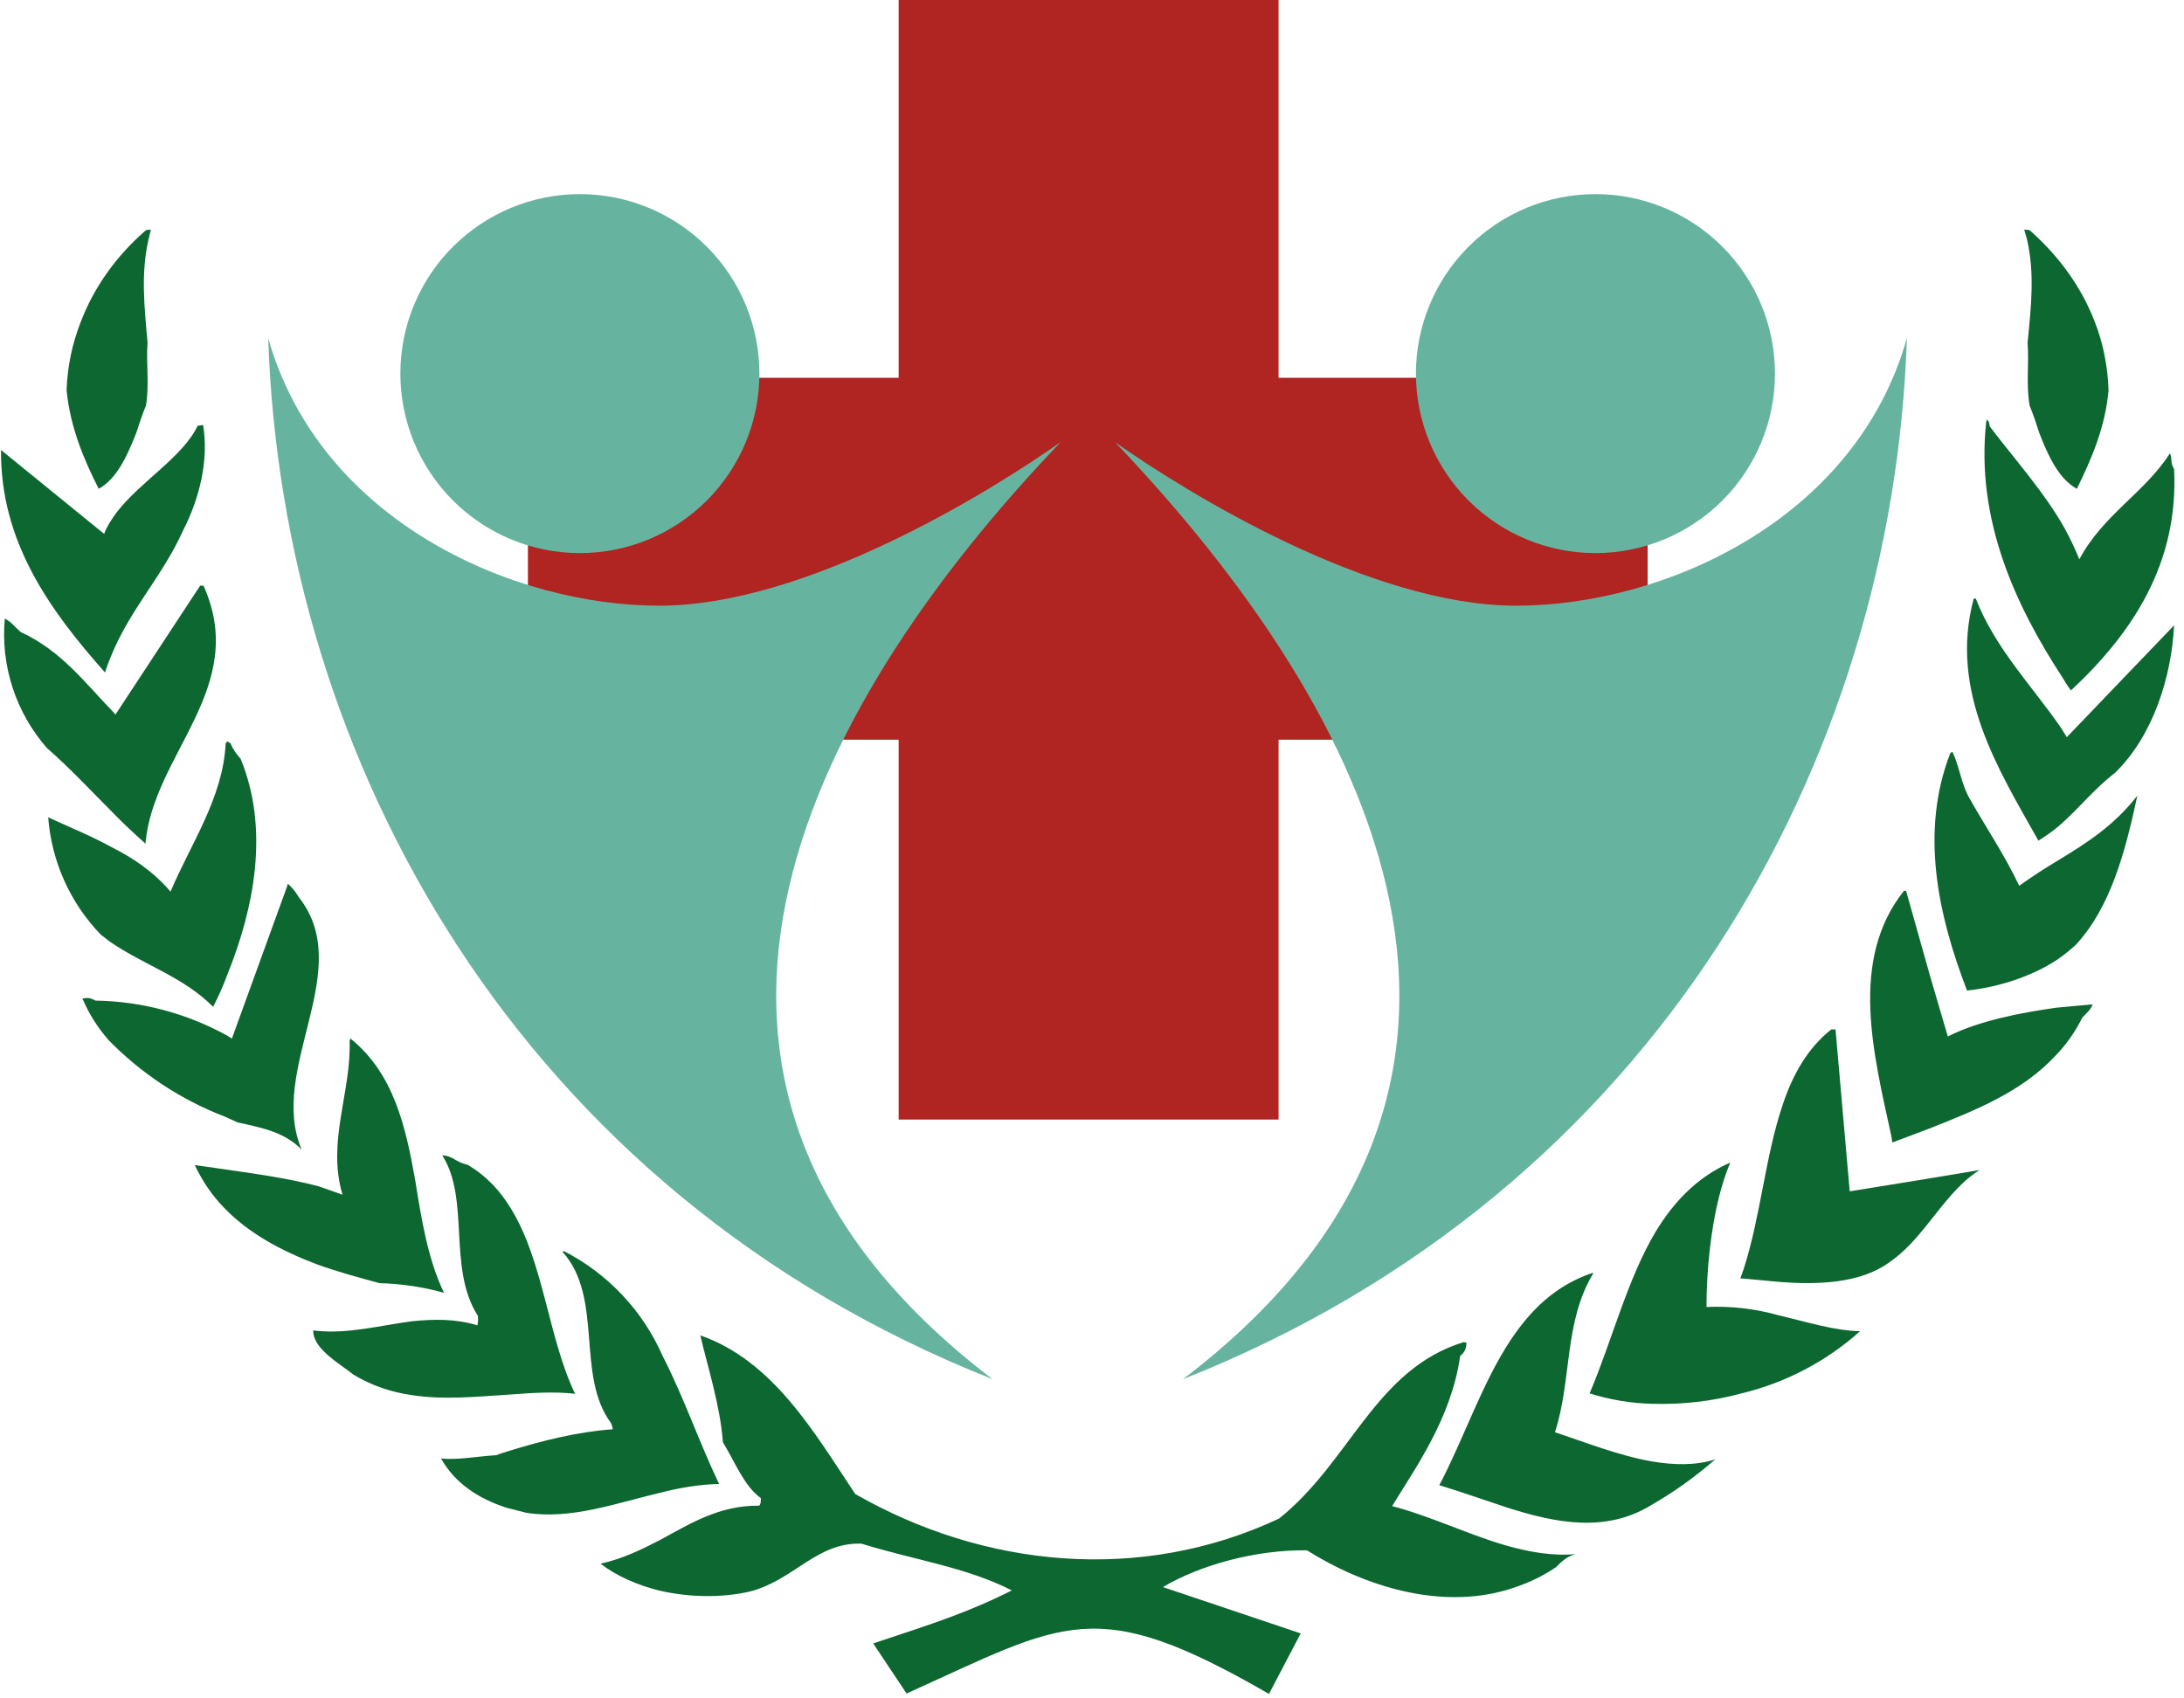
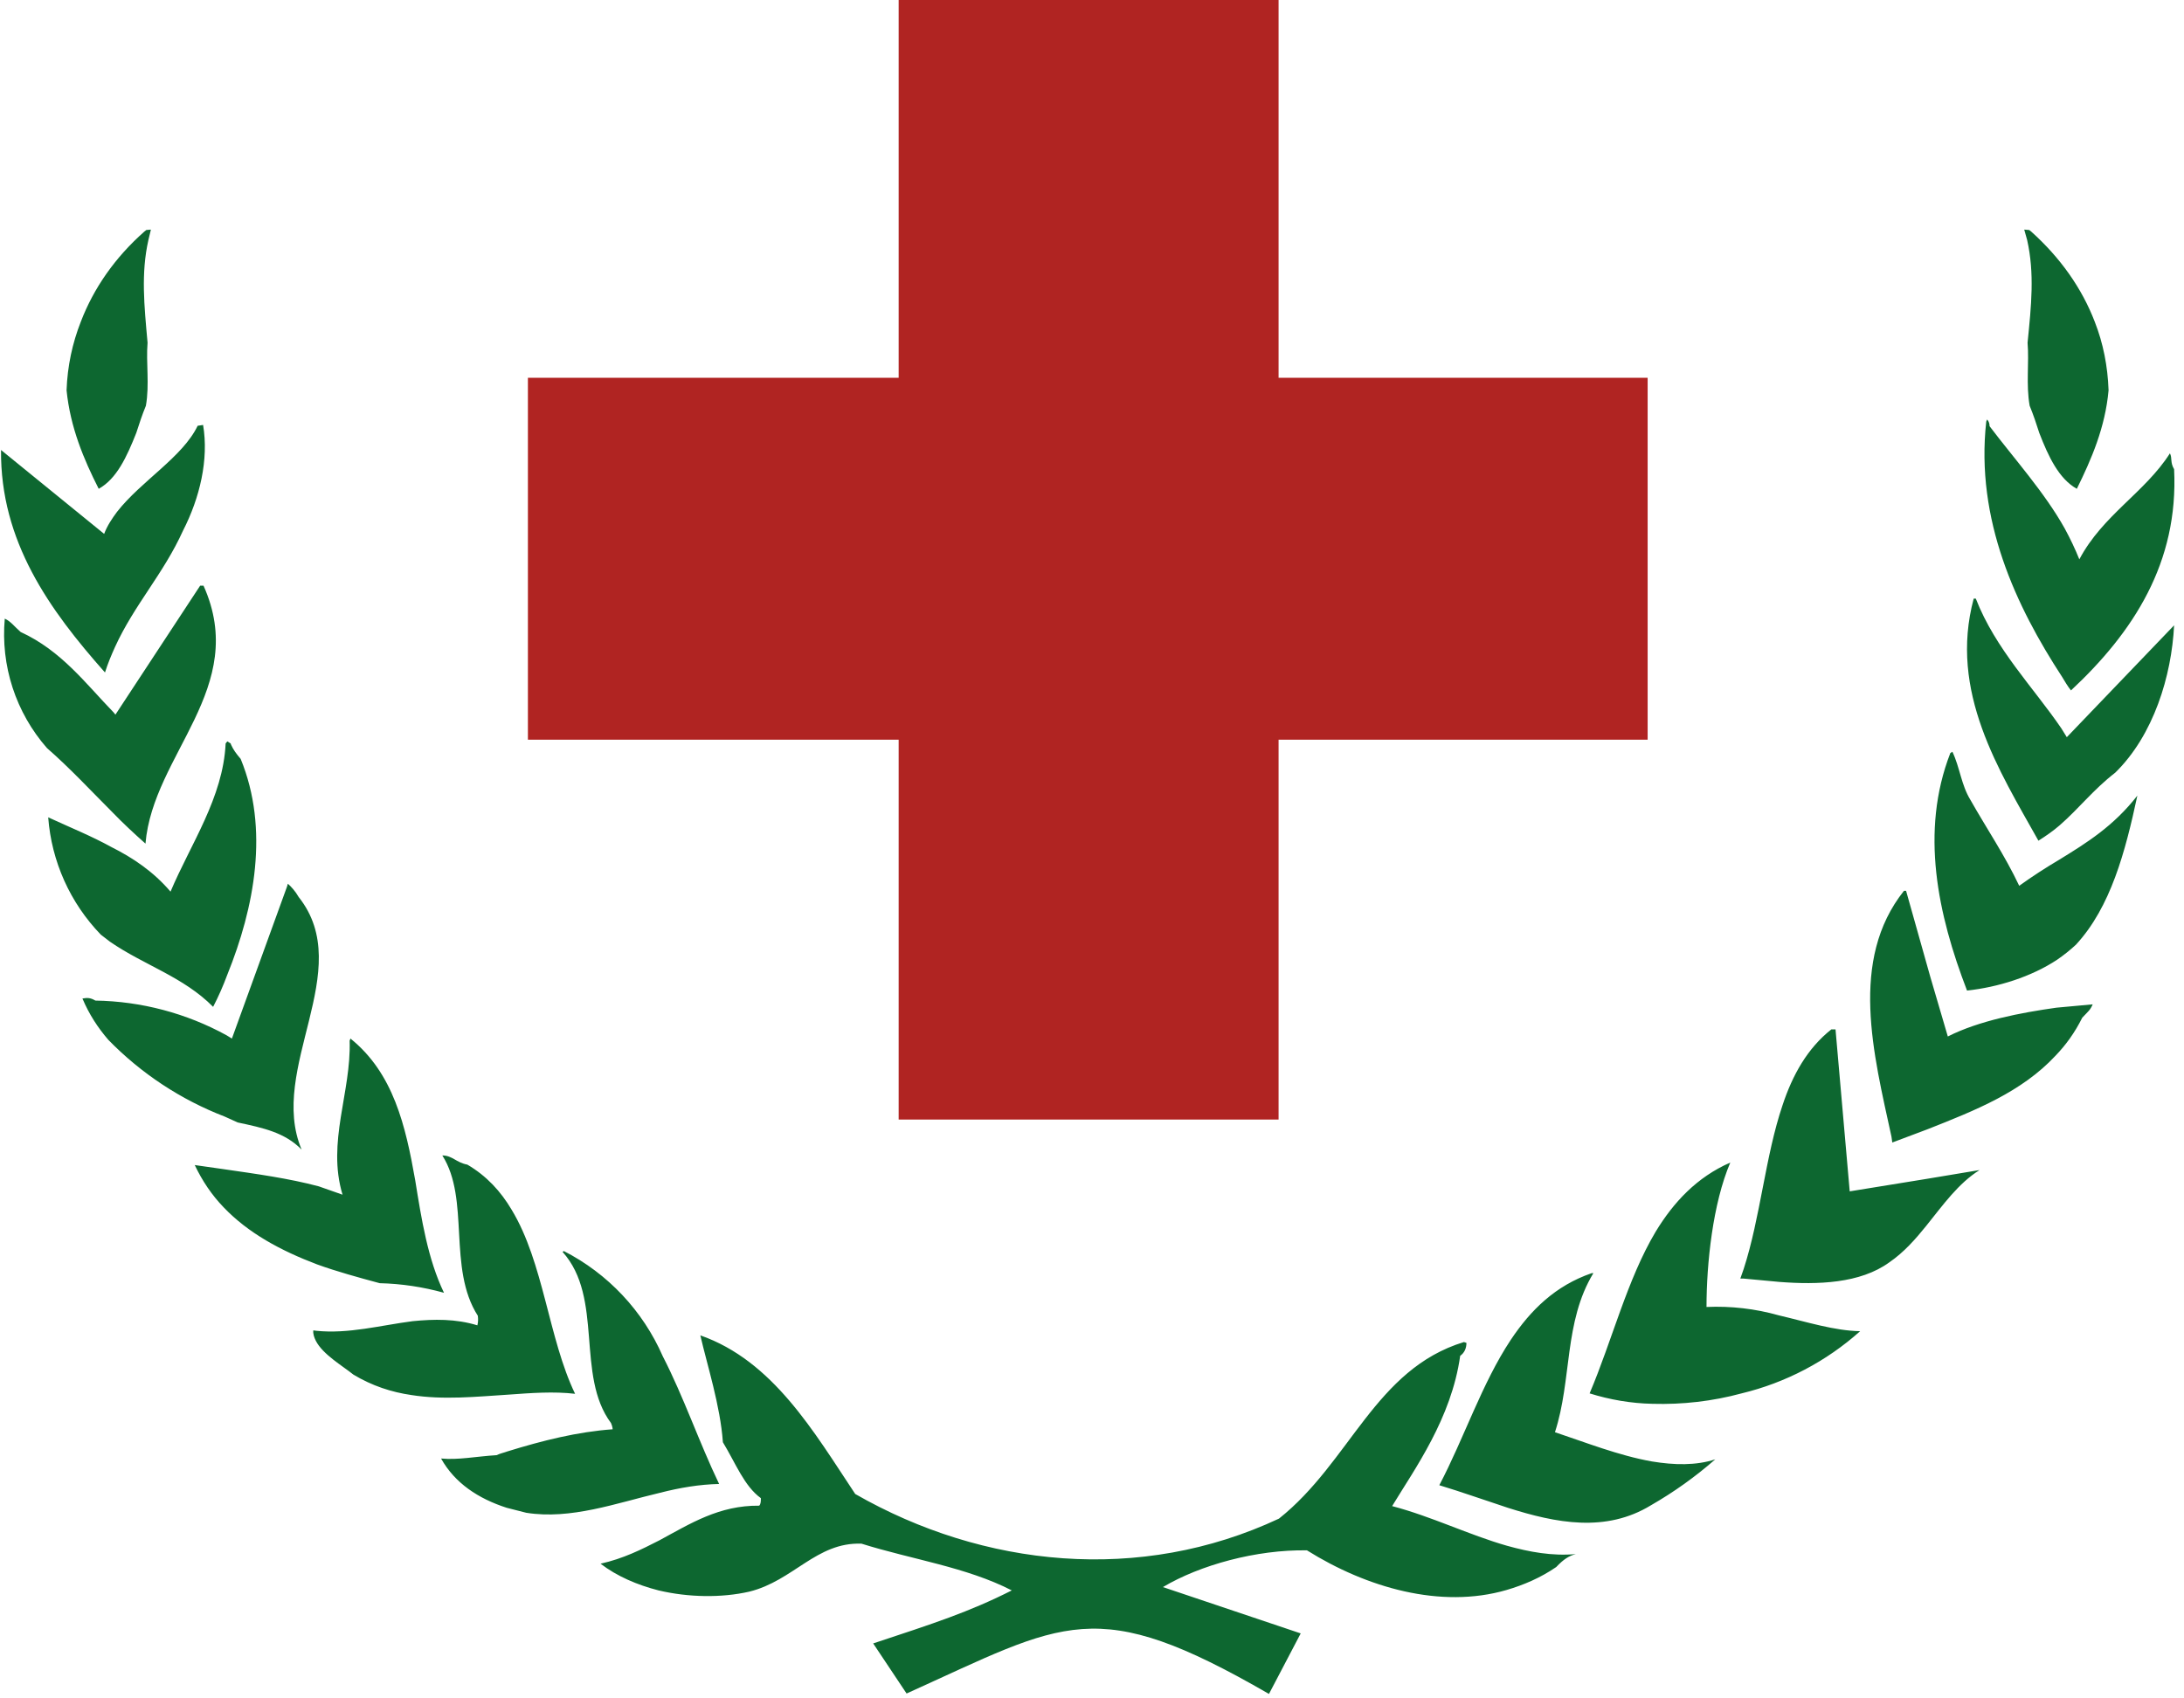
<svg xmlns="http://www.w3.org/2000/svg" width="198" height="154" viewBox="0 0 198 154" fill="none">
  <path d="M186.732 74.83C186.165 75.322 185.521 75.776 184.802 76.23C181.244 69.871 176.664 62.718 178.935 54.277H179.124C180.903 58.857 184.386 62.377 186.884 66.049L187.376 66.844L197.103 56.7C196.876 61.279 195.249 66.654 191.766 70.061C189.76 71.613 188.511 73.278 186.732 74.83ZM183.818 31.075C183.969 32.892 183.666 34.86 184.007 36.79C184.348 37.623 184.613 38.418 184.878 39.251C185.71 41.408 186.657 43.414 188.284 44.323C189.609 41.635 190.858 38.759 191.161 35.39C191.085 33.195 190.669 31.113 189.912 29.183C188.738 26.117 186.77 23.354 184.158 21.007L183.969 20.855L183.515 20.818L183.78 21.764C184.461 24.792 184.158 27.706 183.818 31.075ZM130.487 134.671C132.72 130.432 134.348 125.436 136.959 121.499C138.776 118.774 141.009 116.579 144.302 115.443H144.454C141.766 119.872 142.523 125.095 140.971 129.864C143.697 130.773 146.762 131.984 149.753 132.514C151.797 132.854 153.765 132.892 155.506 132.324C153.705 133.902 151.753 135.296 149.677 136.488C145.589 138.986 141.085 138.115 136.694 136.715C134.613 136.034 132.493 135.277 130.487 134.671ZM144.113 126.344C146.157 121.537 147.519 116.011 150.093 111.696C151.721 109.009 153.84 106.738 156.868 105.413C155.279 109.122 154.711 114.573 154.711 118.509C156.92 118.41 159.131 118.666 161.259 119.266C163.833 119.872 166.331 120.667 168.64 120.704C165.578 123.443 161.884 125.381 157.89 126.344C155.241 127.063 152.516 127.366 149.828 127.29C147.86 127.252 145.93 126.912 144.113 126.344ZM161.335 116.238L158.08 115.935H157.777L158.08 115.065C159.594 110.409 160.048 104.807 161.6 100.227C162.508 97.464 163.871 95.042 166.028 93.339H166.407L167.694 108.025L174.696 106.889L179.465 106.094C177.535 107.305 176.172 109.236 174.62 111.166C173.674 112.339 172.614 113.551 171.289 114.459C168.64 116.389 164.779 116.503 161.335 116.238ZM68.829 136.526C68.98 136.374 68.98 136.109 68.98 135.844C67.466 134.747 66.709 132.703 65.536 130.773C65.309 127.48 64.097 123.732 63.492 121.083C70.078 123.392 73.787 129.826 77.534 135.466C89.154 142.128 103.348 143.604 115.952 137.699C122.425 132.551 124.658 124.149 132.72 121.688L132.947 121.764C132.947 122.256 132.758 122.673 132.379 122.938C131.584 128.615 128.254 133.195 126.21 136.564C129.806 137.51 133.174 139.175 136.619 140.159C138.662 140.727 140.706 141.106 142.864 140.916C142.258 141.068 141.766 141.371 141.085 142.09C139.647 143.074 138.133 143.717 136.581 144.172C130.6 145.913 123.863 143.944 118.488 140.576C113.908 140.5 108.799 141.901 105.43 143.907L117.921 148.108L115.044 153.596C99.26 144.474 96.611 147.048 82.19 153.558L79.162 149.016C84.65 147.2 87.83 146.178 91.728 144.209C87.603 142.09 82.682 141.408 78.102 139.97C74.014 139.819 71.933 143.339 67.92 144.323C65.422 144.891 62.432 144.853 59.707 144.209C57.777 143.717 55.922 142.922 54.446 141.787C56.49 141.333 58.155 140.5 59.783 139.667C62.584 138.153 65.195 136.488 68.829 136.526ZM171.554 103.596L171.479 103.066C169.851 95.572 167.618 87.055 172.614 80.772H172.803L174.999 88.57L176.588 93.982C179.427 92.544 183.212 91.825 186.429 91.371L189.722 91.068C189.495 91.598 189.344 91.673 188.776 92.279C188.095 93.641 187.3 94.739 186.354 95.723C183.288 99.016 179.087 100.682 174.772 102.385L171.554 103.596ZM28.67 120.667C31.584 120.969 34.499 120.174 37.413 119.796C39.343 119.607 41.312 119.569 43.28 120.174C43.356 119.834 43.356 119.607 43.318 119.304C40.555 114.989 42.636 108.744 40.1 104.769C41.009 104.769 41.35 105.413 42.371 105.602C44.113 106.624 45.4 108.025 46.384 109.69C49.298 114.497 49.715 121.348 52.137 126.382C50.206 126.155 48.163 126.306 46.081 126.458C43.166 126.647 40.176 126.95 37.3 126.495C35.483 126.231 33.742 125.663 32.038 124.641C31.054 123.846 29.275 122.824 28.632 121.575C28.48 121.272 28.367 120.931 28.405 120.629L28.67 120.667ZM15.46 80.848C17.277 76.533 20.229 72.332 20.456 67.411L20.608 67.222L20.91 67.411L20.948 67.525C21.175 68.017 21.402 68.32 21.819 68.812C24.43 75.171 23.068 82.286 20.608 88.38C20.229 89.402 19.813 90.349 19.321 91.295C16.633 88.57 13.038 87.51 9.972 85.39L9.139 84.747C6.356 81.867 4.669 78.104 4.37 74.111C6.338 75.019 8.306 75.814 10.085 76.798C12.053 77.782 13.908 79.031 15.46 80.848ZM1.872 57.305C5.581 59.008 7.776 61.999 10.312 64.61L10.464 64.8L18.147 53.104H18.45C22.614 62.377 13.87 68.358 13.189 76.495C12.167 75.587 11.145 74.641 10.161 73.619C8.268 71.726 6.338 69.644 4.256 67.828C2.858 66.232 1.798 64.37 1.141 62.353C0.484 60.336 0.243 58.207 0.433 56.094C1.001 56.359 1.304 56.813 1.872 57.305ZM28.897 107.57L31.054 108.327C29.616 103.558 31.849 99.054 31.698 94.361L31.773 94.171C35.672 97.313 36.77 102.082 37.64 107.003C38.208 110.523 38.776 114.156 40.252 117.222C38.352 116.693 36.394 116.4 34.423 116.352C32.455 115.822 30.524 115.292 28.745 114.648C25.453 113.399 22.5 111.81 20.267 109.463C19.207 108.365 18.337 107.078 17.655 105.64L20.305 106.018C23.181 106.435 26.209 106.851 28.897 107.57ZM186.505 87.018C184.158 88.57 181.13 89.516 178.33 89.819C175.68 82.93 174.052 75.398 176.816 68.282L177.005 68.168C177.686 69.607 177.8 71.158 178.632 72.521C180.108 75.133 181.736 77.517 183.061 80.318C184.272 79.448 185.445 78.691 186.657 77.972C189.193 76.42 191.615 74.906 193.772 72.142C192.675 77.252 191.35 82.249 188.208 85.655C187.679 86.147 187.111 86.601 186.505 87.018ZM45.021 131.946C45.324 131.794 45.702 131.719 46.005 131.605C49.184 130.621 52.364 129.826 55.543 129.599C55.543 129.599 55.543 129.372 55.392 129.031C52.175 124.716 54.748 117.676 51.001 113.513L51.115 113.437C55.115 115.487 58.285 118.857 60.085 122.975C61.978 126.647 63.378 130.773 65.195 134.558C63.416 134.595 61.637 134.898 59.858 135.352C55.846 136.299 51.758 137.813 47.708 137.169L45.929 136.715C43.356 135.882 41.236 134.482 39.987 132.249C41.539 132.4 43.166 132.059 45.021 131.946ZM8.647 90.727C12.805 90.791 16.885 91.87 20.532 93.869L21.024 94.171L26.02 80.394L26.096 80.129C26.399 80.394 26.777 80.81 27.08 81.34C32.341 87.964 24.241 96.897 27.345 104.24C25.831 102.688 23.863 102.271 21.554 101.779L20.381 101.249C16.399 99.717 12.797 97.341 9.82 94.285C8.874 93.187 8.079 91.976 7.474 90.538C7.928 90.462 8.193 90.462 8.647 90.727ZM10.615 46.404C12.81 43.603 16.558 41.446 17.92 38.607L18.412 38.532C18.942 41.673 18.11 45.155 16.596 48.108C14.816 52.044 12.167 54.845 10.426 58.668C10.085 59.425 9.782 60.144 9.518 60.977C4.483 55.299 0.017 49.092 0.093 40.803L9.442 48.41C9.707 47.691 10.161 47.01 10.615 46.404ZM13.378 31.075C13.227 32.892 13.568 34.86 13.227 36.79C12.886 37.623 12.621 38.418 12.356 39.251C11.486 41.446 10.577 43.414 8.95 44.323C7.587 41.635 6.376 38.759 6.035 35.39C6.111 33.195 6.565 31.113 7.322 29.183C8.496 26.117 10.426 23.354 13.075 21.007L13.265 20.855L13.681 20.818L13.454 21.764C12.773 24.792 13.075 27.706 13.378 31.075ZM187.754 62.604C187.451 62.226 187.186 61.772 186.959 61.393C182.758 54.959 179.087 47.123 180.071 38.229L180.146 38.039C180.146 38.039 180.373 38.229 180.373 38.645C182.607 41.597 185.37 44.663 187.186 47.918C187.679 48.827 188.133 49.773 188.511 50.719C190.631 46.707 194.454 44.663 196.725 41.105C196.952 41.56 196.725 41.9 197.103 42.544C197.52 51.022 193.394 57.343 187.754 62.604Z" fill="#0D6730" />
  <path d="M115.915 0V34.255H149.374V67.071H115.915V101.514H81.471V67.071H47.86V34.255H81.471V0H115.915Z" fill="#B02422" />
-   <path fill-rule="evenodd" clip-rule="evenodd" d="M24.317 30.659C25.566 68.812 46.951 108.025 89.987 125.057C55.127 98.524 72.803 64.573 96.157 40.083C89.722 44.625 73.068 54.921 59.783 54.921C46.497 54.921 29.01 47.237 24.317 30.659ZM52.591 17.6C50.454 17.598 48.337 18.016 46.361 18.832C44.386 19.648 42.59 20.844 41.077 22.354C38.021 25.403 36.302 29.541 36.297 33.857C36.291 38.174 38.002 42.315 41.05 45.371C44.099 48.427 48.237 50.147 52.553 50.151C56.87 50.157 61.011 48.447 64.067 45.398C67.123 42.349 68.843 38.211 68.848 33.895C68.853 29.578 67.143 25.437 64.094 22.381C61.045 19.325 56.908 17.605 52.591 17.6ZM144.643 17.6C148.959 17.6 153.099 19.315 156.151 22.367C159.204 25.42 160.918 29.559 160.918 33.876C160.918 38.193 159.204 42.332 156.151 45.385C153.099 48.437 148.959 50.151 144.643 50.151C140.326 50.151 136.187 48.437 133.134 45.385C130.082 42.332 128.367 38.193 128.367 33.876C128.367 29.559 130.082 25.42 133.134 22.367C136.187 19.315 140.326 17.6 144.643 17.6ZM172.879 30.659C171.63 68.812 150.283 108.025 107.247 125.057C142.107 98.524 124.431 64.573 101.077 40.083C107.512 44.625 124.166 54.921 137.451 54.921C150.737 54.921 168.186 47.237 172.879 30.659Z" fill="#66B49F" />
</svg>